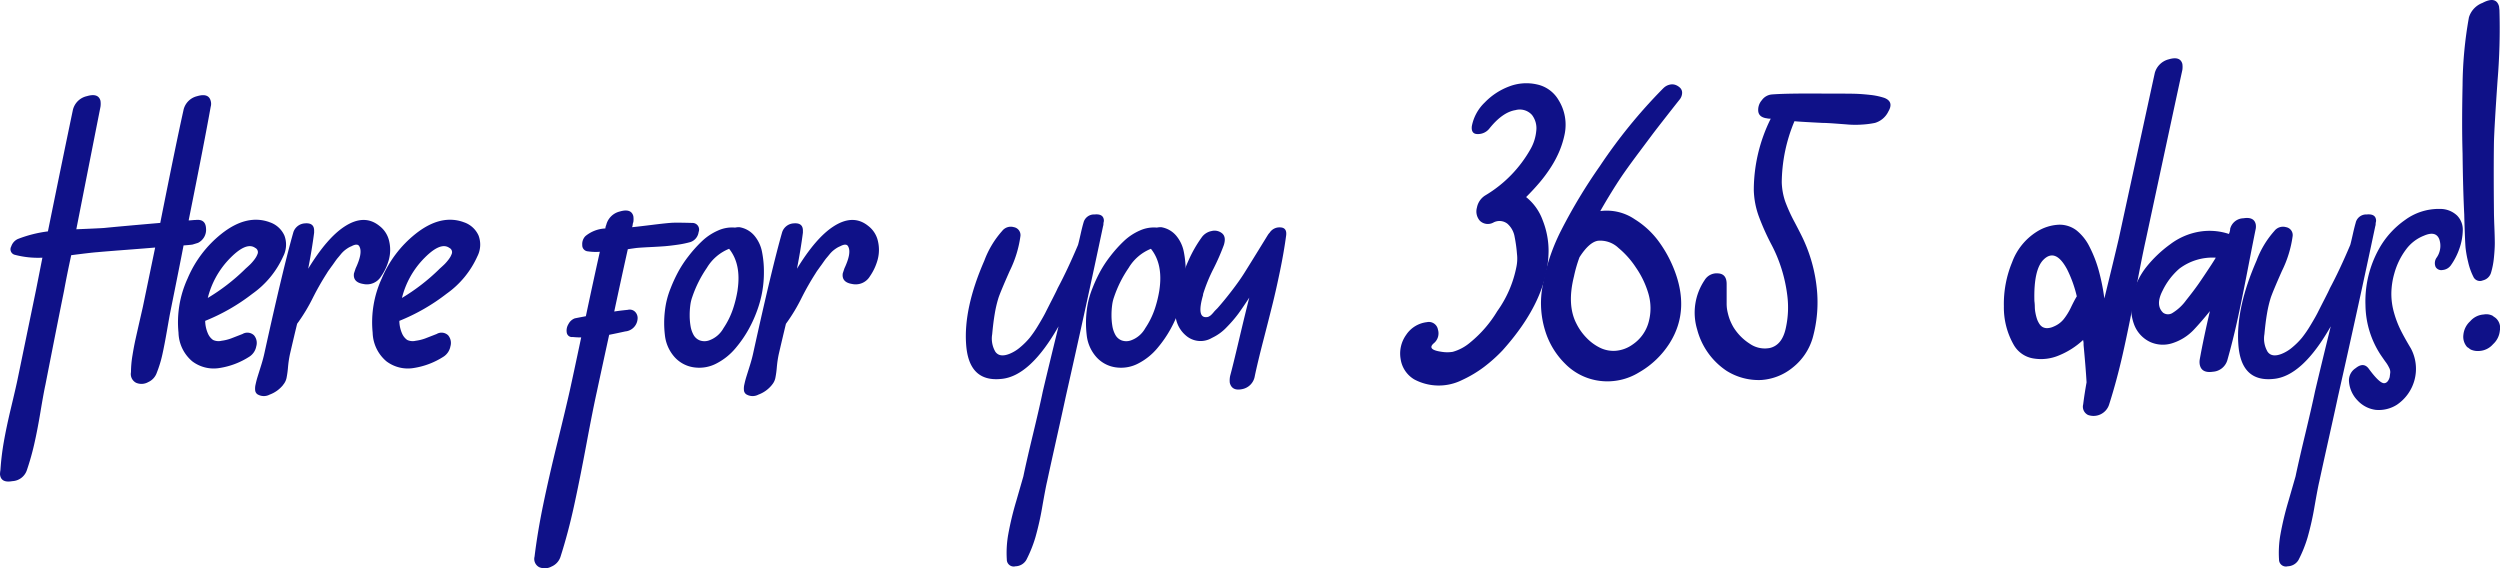
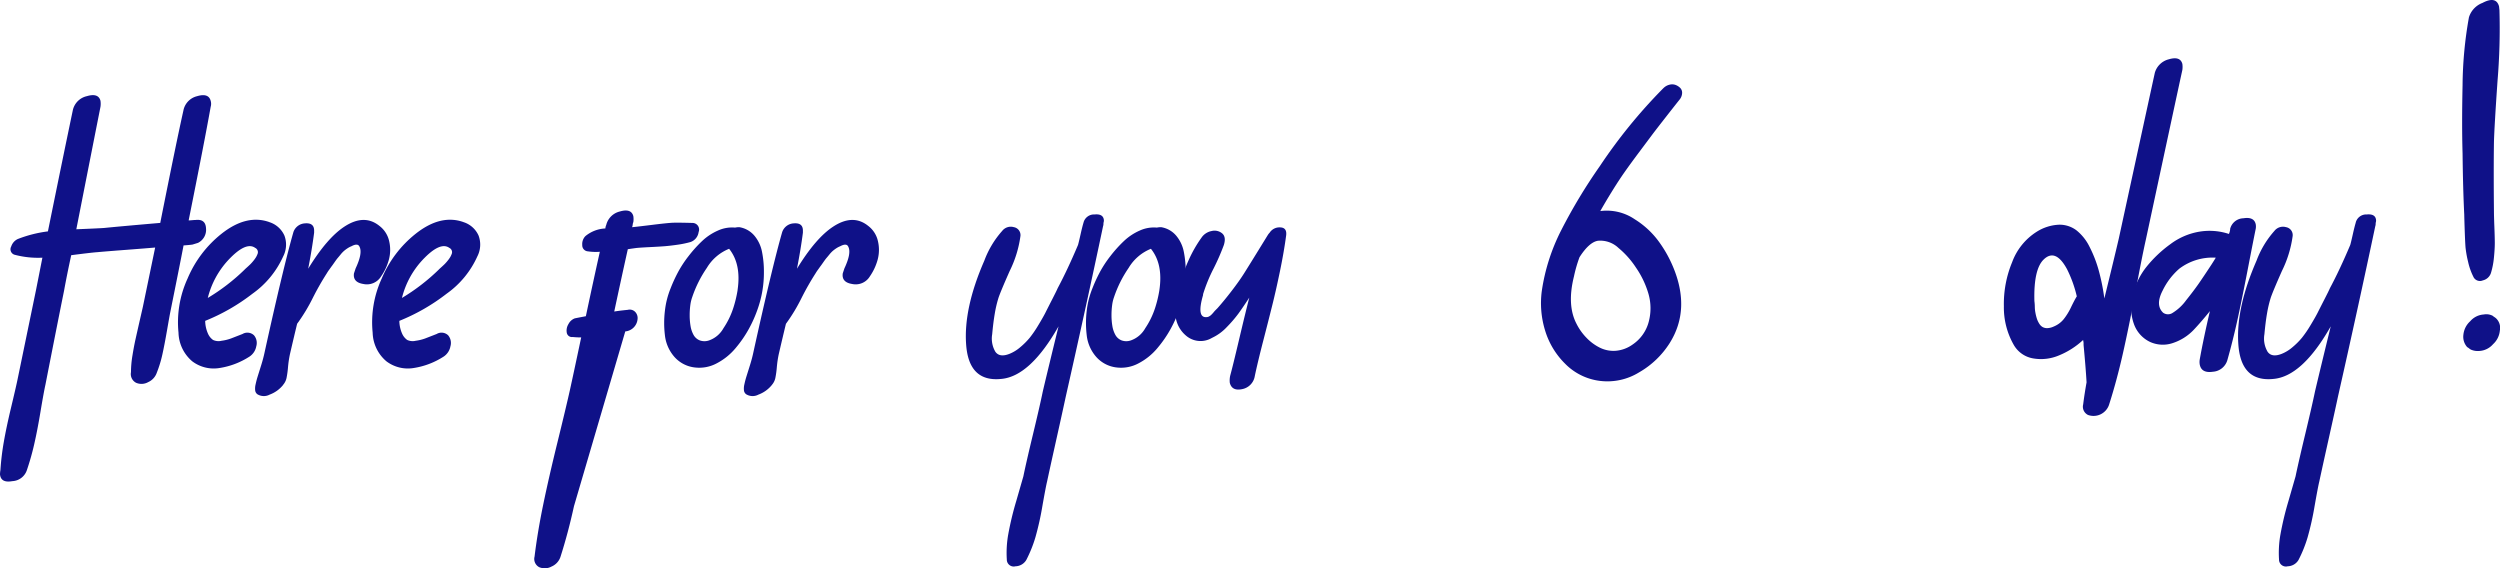
<svg xmlns="http://www.w3.org/2000/svg" width="417.999" height="95.018" viewBox="0 0 417.999 95.018">
  <g id="Group_15888" data-name="Group 15888" transform="translate(-5530 -5041.851)">
    <path id="Path_3807" data-name="Path 3807" d="M30.691,361.714a3.068,3.068,0,0,1,2.268-2.268q1.914-.566,2.268.78a1.765,1.765,0,0,1,0,.992q-.993,5.6-3.685,19c.141,0,.33-.011.567-.036s.425-.035.567-.035q1.7-.212,1.772,1.417a2.439,2.439,0,0,1-1.347,2.41l-.921.284q-.5.071-1.489.141-.709,3.687-2.2,11.057-.143.71-.567,3.154t-.78,4.04a19.593,19.593,0,0,1-.921,3.013,2.677,2.677,0,0,1-1.453,1.595,2.273,2.273,0,0,1-2.02.106,1.641,1.641,0,0,1-.85-1.772,17.475,17.475,0,0,1,.248-2.8q.248-1.524.5-2.658t.638-2.835q.389-1.7.6-2.622l2.056-9.924q-1.631.142-4.891.39t-4.82.39q-.994.071-4.324.5-.709,3.261-1.2,5.954-1.064,5.246-3.119,15.736-.284,1.276-.815,4.465t-1.063,5.493a43.287,43.287,0,0,1-1.24,4.359,2.688,2.688,0,0,1-2.41,1.772Q.141,424.16,0,422.672a4.532,4.532,0,0,1,.071-.709,43.523,43.523,0,0,1,.567-4.713q.425-2.446,1.205-5.706t1.063-4.607l3.119-15.1q.141-.707,1.063-5.387a15.253,15.253,0,0,1-4.678-.5.953.953,0,0,1-.531-1.382,2.077,2.077,0,0,1,1.1-1.241,21.053,21.053,0,0,1,5.033-1.275q2.621-12.9,4.182-20.343a3.09,3.09,0,0,1,2.339-2.268q1.914-.566,2.268.78a3.521,3.521,0,0,1,0,.992q-1.488,7.514-4.04,20.485,3.544-.141,4.607-.213,2.834-.283,9.427-.851,2.693-13.538,3.9-18.925" transform="translate(5530 4698.486)" fill="#0f1188" />
    <path id="Path_3808" data-name="Path 3808" d="M686.773,830a4.1,4.1,0,0,1,2.551,2.268,4.3,4.3,0,0,1-.212,3.473,15.323,15.323,0,0,1-5.139,6.237,32.942,32.942,0,0,1-7.9,4.536,5.448,5.448,0,0,0,.461,2.127,2.528,2.528,0,0,0,.85,1.063,2.151,2.151,0,0,0,1.418.141,7.43,7.43,0,0,0,1.595-.39l1.914-.744a1.6,1.6,0,0,1,1.914.212,1.972,1.972,0,0,1,.39,1.842,2.62,2.62,0,0,1-1.1,1.7,12.825,12.825,0,0,1-5.139,1.948,5.938,5.938,0,0,1-4.465-1.134,6.487,6.487,0,0,1-2.3-4.785,17.512,17.512,0,0,1,1.524-9.073,18.9,18.9,0,0,1,5.635-7.442q4.181-3.331,8.01-1.985m-4.111,7.938c.047-.047.188-.177.425-.39s.425-.39.567-.531a7.042,7.042,0,0,0,.5-.567,4.967,4.967,0,0,0,.425-.6,3.687,3.687,0,0,0,.248-.531.78.78,0,0,0,0-.567.768.768,0,0,0-.39-.425q-1.56-1.134-4.536,2.055a14.408,14.408,0,0,0-3.4,6.308,33.5,33.5,0,0,0,6.167-4.749" transform="translate(4888.235 4248.984)" fill="#0f1188" />
    <path id="Path_3809" data-name="Path 3809" d="M967.541,857.909a5.2,5.2,0,0,1-2.268,1.63,2.053,2.053,0,0,1-2.056-.07.937.937,0,0,1-.354-.6,2.926,2.926,0,0,1,.071-1.063q.143-.673.354-1.347t.567-1.807q.355-1.133.567-2.127,3.118-14.175,4.82-20.13a2.152,2.152,0,0,1,1.913-1.489q1.558-.141,1.56,1.2v.355q-.356,2.764-.992,6.025,3.118-5.1,6.025-7.017,3.331-2.2,5.883-.142a4.382,4.382,0,0,1,1.63,2.552,6.344,6.344,0,0,1-.036,3.048,9.083,9.083,0,0,1-1.311,2.835,2.776,2.776,0,0,1-2.977,1.276q-1.773-.283-1.56-1.772l.284-.851q1.2-2.551.638-3.615-.284-.638-1.347-.07a3.678,3.678,0,0,0-.673.354,5.83,5.83,0,0,0-.567.426,4.81,4.81,0,0,0-.567.6c-.213.26-.379.46-.5.6s-.284.366-.5.673-.354.508-.426.6-.225.307-.461.638a6.644,6.644,0,0,0-.425.638,45.533,45.533,0,0,0-2.339,4.11,29.554,29.554,0,0,1-2.622,4.324q-.5,2.057-1.205,5.1a18.184,18.184,0,0,0-.319,2.162,15.334,15.334,0,0,1-.248,1.807,2.578,2.578,0,0,1-.567,1.135" transform="translate(4609.807 4248.293)" fill="#0f1188" />
    <path id="Path_3810" data-name="Path 3810" d="M1419.694,830a4.1,4.1,0,0,1,2.551,2.268,4.3,4.3,0,0,1-.213,3.473,15.321,15.321,0,0,1-5.139,6.237,32.939,32.939,0,0,1-7.9,4.536,5.45,5.45,0,0,0,.461,2.127,2.528,2.528,0,0,0,.85,1.063,2.151,2.151,0,0,0,1.418.141,7.429,7.429,0,0,0,1.595-.39l1.914-.744a1.6,1.6,0,0,1,1.914.212,1.972,1.972,0,0,1,.39,1.842,2.619,2.619,0,0,1-1.1,1.7,12.824,12.824,0,0,1-5.139,1.948,5.939,5.939,0,0,1-4.465-1.134,6.488,6.488,0,0,1-2.3-4.785,17.513,17.513,0,0,1,1.524-9.073,18.9,18.9,0,0,1,5.635-7.442q4.181-3.331,8.01-1.985m-4.111,7.938c.047-.047.189-.177.425-.39s.425-.39.567-.531a7.03,7.03,0,0,0,.5-.567,4.948,4.948,0,0,0,.426-.6,3.68,3.68,0,0,0,.248-.531.78.78,0,0,0,0-.567.768.768,0,0,0-.39-.425q-1.56-1.134-4.536,2.055a14.408,14.408,0,0,0-3.4,6.308,33.49,33.49,0,0,0,6.167-4.749" transform="translate(4187.777 4248.984)" fill="#0f1188" />
-     <path id="Path_3811" data-name="Path 3811" d="M2043.96,796.648a1.107,1.107,0,0,1,.992,1.524,2.044,2.044,0,0,1-1.347,1.666,16.706,16.706,0,0,1-2.233.46q-1.241.178-2.162.248t-2.375.141q-1.453.071-2.233.142-.568.071-1.489.212-1.135,5.1-2.268,10.419.851-.141,2.268-.283a1.273,1.273,0,0,1,1.24.354,1.479,1.479,0,0,1,.39,1.2,2.263,2.263,0,0,1-2.055,2.056q-1.276.285-2.693.567-1.56,7.16-2.056,9.5-.638,2.835-1.736,8.719T2024.113,844q-.992,4.535-2.268,8.505a2.665,2.665,0,0,1-1.489,1.595,2.35,2.35,0,0,1-2.055.106,1.551,1.551,0,0,1-.78-1.772q.5-4.111,1.453-8.718t2.375-10.384q1.419-5.777,2.055-8.612.567-2.551,1.914-8.931a12.887,12.887,0,0,1-1.418-.07.874.874,0,0,1-.993-.71,2.059,2.059,0,0,1,.284-1.452,1.961,1.961,0,0,1,1.064-.957q.707-.141,1.843-.355,1.2-5.669,2.339-10.774a8.991,8.991,0,0,1-1.984-.071,1.012,1.012,0,0,1-.957-1.063,1.9,1.9,0,0,1,.531-1.489,5.614,5.614,0,0,1,3.332-1.276,1.409,1.409,0,0,1,.036-.248,1.234,1.234,0,0,1,.106-.319,3.066,3.066,0,0,1,2.268-2.268q1.914-.566,2.268.78a3.509,3.509,0,0,1,0,.992,1.357,1.357,0,0,0-.106.425,1.411,1.411,0,0,1-.106.425q.779-.07,3.367-.39t3.438-.354q.851-.036,3.331.035" transform="translate(3601.857 4282.478)" fill="#0f1188" />
+     <path id="Path_3811" data-name="Path 3811" d="M2043.96,796.648a1.107,1.107,0,0,1,.992,1.524,2.044,2.044,0,0,1-1.347,1.666,16.706,16.706,0,0,1-2.233.46q-1.241.178-2.162.248t-2.375.141q-1.453.071-2.233.142-.568.071-1.489.212-1.135,5.1-2.268,10.419.851-.141,2.268-.283a1.273,1.273,0,0,1,1.24.354,1.479,1.479,0,0,1,.39,1.2,2.263,2.263,0,0,1-2.055,2.056T2024.113,844q-.992,4.535-2.268,8.505a2.665,2.665,0,0,1-1.489,1.595,2.35,2.35,0,0,1-2.055.106,1.551,1.551,0,0,1-.78-1.772q.5-4.111,1.453-8.718t2.375-10.384q1.419-5.777,2.055-8.612.567-2.551,1.914-8.931a12.887,12.887,0,0,1-1.418-.07.874.874,0,0,1-.993-.71,2.059,2.059,0,0,1,.284-1.452,1.961,1.961,0,0,1,1.064-.957q.707-.141,1.843-.355,1.2-5.669,2.339-10.774a8.991,8.991,0,0,1-1.984-.071,1.012,1.012,0,0,1-.957-1.063,1.9,1.9,0,0,1,.531-1.489,5.614,5.614,0,0,1,3.332-1.276,1.409,1.409,0,0,1,.036-.248,1.234,1.234,0,0,1,.106-.319,3.066,3.066,0,0,1,2.268-2.268q1.914-.566,2.268.78a3.509,3.509,0,0,1,0,.992,1.357,1.357,0,0,0-.106.425,1.411,1.411,0,0,1-.106.425q.779-.07,3.367-.39t3.438-.354q.851-.036,3.331.035" transform="translate(3601.857 4282.478)" fill="#0f1188" />
    <path id="Path_3812" data-name="Path 3812" d="M2519.8,857.554a4.161,4.161,0,0,1,2.516,1.418,5.95,5.95,0,0,1,1.276,2.693,16.835,16.835,0,0,1,.319,3.367,18.218,18.218,0,0,1-.992,6.061,21.44,21.44,0,0,1-1.489,3.4,19.6,19.6,0,0,1-2.268,3.3,10.243,10.243,0,0,1-3.119,2.516,6.155,6.155,0,0,1-3.615.709,5.338,5.338,0,0,1-3.509-1.807,6.559,6.559,0,0,1-1.559-3.579,17.106,17.106,0,0,1,0-4.111,14.126,14.126,0,0,1,.956-3.756,25.3,25.3,0,0,1,1.2-2.623,18.963,18.963,0,0,1,1.808-2.764,21.586,21.586,0,0,1,2.268-2.516,9.208,9.208,0,0,1,2.623-1.737,5.664,5.664,0,0,1,2.871-.5,3.654,3.654,0,0,1,.709-.071m-.284,10.491q.638-4.323-1.418-6.876a7.654,7.654,0,0,0-3.721,3.189,19.707,19.707,0,0,0-2.446,4.891,6.257,6.257,0,0,0-.319,1.347,12.575,12.575,0,0,0-.106,1.7,10.637,10.637,0,0,0,.142,1.772,4.56,4.56,0,0,0,.5,1.488,2.048,2.048,0,0,0,1.027.921,2.3,2.3,0,0,0,1.6,0,4.446,4.446,0,0,0,2.374-2.02,13.542,13.542,0,0,0,1.63-3.331,19.955,19.955,0,0,0,.744-3.083" transform="translate(3133.814 4222.28)" fill="#0f1188" />
    <path id="Path_3813" data-name="Path 3813" d="M2812.663,857.909a5.2,5.2,0,0,1-2.268,1.63,2.053,2.053,0,0,1-2.056-.07.936.936,0,0,1-.354-.6,2.915,2.915,0,0,1,.071-1.063q.142-.673.354-1.347t.567-1.807q.356-1.133.567-2.127,3.118-14.175,4.82-20.13a2.152,2.152,0,0,1,1.913-1.489q1.558-.141,1.56,1.2v.355q-.355,2.764-.992,6.025,3.118-5.1,6.025-7.017,3.331-2.2,5.883-.142a4.379,4.379,0,0,1,1.63,2.552,6.338,6.338,0,0,1-.035,3.048,9.084,9.084,0,0,1-1.311,2.835,2.776,2.776,0,0,1-2.977,1.276q-1.772-.283-1.559-1.772l.283-.851q1.2-2.551.638-3.615-.284-.638-1.347-.07a3.681,3.681,0,0,0-.674.354,5.846,5.846,0,0,0-.567.426,4.806,4.806,0,0,0-.567.6c-.212.26-.379.46-.5.6s-.284.366-.5.673-.354.508-.426.6-.225.307-.461.638a6.687,6.687,0,0,0-.426.638,45.5,45.5,0,0,0-2.339,4.11A29.567,29.567,0,0,1,2815,847.7q-.5,2.057-1.206,5.1a18.2,18.2,0,0,0-.318,2.162,15.312,15.312,0,0,1-.248,1.807,2.578,2.578,0,0,1-.567,1.135" transform="translate(2846.408 4248.293)" fill="#0f1188" />
    <path id="Path_3814" data-name="Path 3814" d="M3665.654,810.566a1.809,1.809,0,0,1,1.843-1.346q1.488-.141,1.559.992a1.361,1.361,0,0,1-.071.425v.142a1.365,1.365,0,0,1-.071.425q-2.764,13.114-6.237,28.494-.426,1.984-.993,4.536t-1.134,5.1q-.567,2.551-.992,4.536-.212.851-.78,4.075a48.262,48.262,0,0,1-1.169,5.245,21.615,21.615,0,0,1-1.524,3.793,2.156,2.156,0,0,1-1.807,1.063,1.154,1.154,0,0,1-1.453-1.135,17.558,17.558,0,0,1,.248-4.253,51.4,51.4,0,0,1,1.311-5.457q.921-3.19,1.205-4.182.495-2.41,1.631-7.123t1.63-7.123q.92-3.9,2.622-10.845-4.75,8.364-9.569,8.789-5.459.568-5.884-5.812-.425-6.024,3.048-13.964a15.637,15.637,0,0,1,2.977-4.961,1.821,1.821,0,0,1,1.949-.638,1.347,1.347,0,0,1,1.1,1.559,18.8,18.8,0,0,1-1.773,5.741q-1.632,3.687-1.914,4.607a19.778,19.778,0,0,0-.6,2.587q-.249,1.454-.425,3.4a4.342,4.342,0,0,0,.531,2.942q.708.993,2.339.354a6.472,6.472,0,0,0,1.843-1.134,12.127,12.127,0,0,0,1.559-1.56,18.865,18.865,0,0,0,1.453-2.127q.815-1.345,1.205-2.126t1.134-2.233q.744-1.452.886-1.807,1.63-3.047,3.4-7.229.141-.5.426-1.772t.5-1.985" transform="translate(2045.514 4268.488)" fill="#0f1188" />
    <path id="Path_3815" data-name="Path 3815" d="M4112.071,857.554a4.161,4.161,0,0,1,2.516,1.418,5.945,5.945,0,0,1,1.276,2.693,16.816,16.816,0,0,1,.319,3.367,18.2,18.2,0,0,1-.993,6.061,21.306,21.306,0,0,1-1.488,3.4,19.608,19.608,0,0,1-2.268,3.3,10.26,10.26,0,0,1-3.119,2.516,6.155,6.155,0,0,1-3.615.709,5.338,5.338,0,0,1-3.508-1.807,6.566,6.566,0,0,1-1.559-3.579,17.081,17.081,0,0,1,0-4.111,14.164,14.164,0,0,1,.957-3.756,25.4,25.4,0,0,1,1.2-2.623,18.966,18.966,0,0,1,1.808-2.764,21.586,21.586,0,0,1,2.268-2.516,9.208,9.208,0,0,1,2.623-1.737,5.663,5.663,0,0,1,2.871-.5,3.658,3.658,0,0,1,.709-.071m-.284,10.491q.639-4.323-1.417-6.876a7.65,7.65,0,0,0-3.722,3.189,19.726,19.726,0,0,0-2.446,4.891,6.258,6.258,0,0,0-.318,1.347,12.5,12.5,0,0,0-.106,1.7,10.584,10.584,0,0,0,.142,1.772,4.554,4.554,0,0,0,.5,1.488,2.047,2.047,0,0,0,1.027.921,2.294,2.294,0,0,0,1.595,0,4.444,4.444,0,0,0,2.374-2.02,13.547,13.547,0,0,0,1.631-3.331,19.889,19.889,0,0,0,.743-3.083" transform="translate(1612.068 4222.28)" fill="#0f1188" />
    <path id="Path_3816" data-name="Path 3816" d="M4453.077,859.224a1.955,1.955,0,0,1,1.771-.886q1.133.037.992,1.311-.355,2.695-1.027,5.954t-1.312,5.812q-.637,2.553-1.524,5.99t-1.382,5.777a2.637,2.637,0,0,1-2.126,2.2q-1.7.354-2.056-1.063a3.62,3.62,0,0,1,.071-1.2q.426-1.558,1.489-6.06t1.7-6.982q-1.064,1.631-1.808,2.658a21.193,21.193,0,0,1-1.949,2.268,8.093,8.093,0,0,1-2.481,1.807,3.719,3.719,0,0,1-4.359-.39,4.967,4.967,0,0,1-1.737-4.288,18.567,18.567,0,0,1,.674-4.076,27.744,27.744,0,0,1,1.559-4.324,21.22,21.22,0,0,1,2.091-3.65,2.636,2.636,0,0,1,1.7-1.134,1.991,1.991,0,0,1,1.771.39q.708.6.284,1.949a37.391,37.391,0,0,1-1.736,3.969,26.436,26.436,0,0,0-1.737,4.253v.141q-1.135,3.9.638,3.686a.843.843,0,0,0,.354-.106,1.665,1.665,0,0,0,.426-.32,5.064,5.064,0,0,0,.354-.389,4.829,4.829,0,0,1,.354-.39l.284-.284q1.133-1.276,2.411-2.942t2.055-2.907q.779-1.238,2.091-3.367l1.878-3.048a2.3,2.3,0,0,1,.284-.354" transform="translate(1289.208 4221.533)" fill="#0f1188" />
-     <path id="Path_3817" data-name="Path 3817" d="M5312.077,317.307a7.718,7.718,0,0,1,1.028,2.729,7.852,7.852,0,0,1-.036,2.871,15.319,15.319,0,0,1-.85,2.8,17.477,17.477,0,0,1-1.454,2.764,23.893,23.893,0,0,1-1.914,2.587q-1.028,1.207-2.233,2.41a8.742,8.742,0,0,1,2.765,3.863,13.919,13.919,0,0,1,.992,5.14q-.07,8.152-7.725,16.657a25.772,25.772,0,0,1-3.048,2.728,20.049,20.049,0,0,1-3.687,2.2,8.714,8.714,0,0,1-8.008-.106,4.753,4.753,0,0,1-2.269-3.4,5.355,5.355,0,0,1,.921-4.04,4.808,4.808,0,0,1,3.474-2.127,1.537,1.537,0,0,1,1.842,1.241,2.135,2.135,0,0,1-.708,2.3q-1.206,1.064,1.346,1.418a5.7,5.7,0,0,0,1.843,0,7.673,7.673,0,0,0,2.906-1.559,20.093,20.093,0,0,0,4.537-5.245,18.929,18.929,0,0,0,3.19-7.372,6.815,6.815,0,0,0,.1-2.2,23.177,23.177,0,0,0-.39-2.835,3.727,3.727,0,0,0-1.2-2.2,2.154,2.154,0,0,0-2.339-.213,1.915,1.915,0,0,1-2.268-.283,2.349,2.349,0,0,1-.5-2.2,3.066,3.066,0,0,1,1.417-2.056,20.983,20.983,0,0,0,7.584-7.8,7.565,7.565,0,0,0,.921-2.977,3.645,3.645,0,0,0-.71-2.658,2.73,2.73,0,0,0-2.764-.815q-2.2.356-4.394,3.118a2.424,2.424,0,0,1-1.878.886q-1.17.037-1.028-1.311a7.4,7.4,0,0,1,2.162-3.969,11.08,11.08,0,0,1,4.111-2.693,8.013,8.013,0,0,1,4.643-.32,5.5,5.5,0,0,1,3.615,2.658" transform="translate(478.548 4741.333)" fill="#0f1188" />
    <path id="Path_3818" data-name="Path 3818" d="M5837.731,319.076a2.108,2.108,0,0,1,.993-.566,1.683,1.683,0,0,1,1.027.035,2.2,2.2,0,0,1,.779.5,1.147,1.147,0,0,1,.319.851,1.849,1.849,0,0,1-.424,1.1q-.57.709-2.234,2.835t-2.41,3.118q-.744.994-2.2,2.942t-2.375,3.26q-.922,1.313-2.02,3.083t-2.02,3.4a8.3,8.3,0,0,1,5.776,1.382,14.3,14.3,0,0,1,3.828,3.473,20.579,20.579,0,0,1,2.517,4.36q3.047,7.16-.5,12.829a14.674,14.674,0,0,1-5.138,4.926,10.092,10.092,0,0,1-6.592,1.417,9.843,9.843,0,0,1-5.777-2.871,13.133,13.133,0,0,1-3.367-5.635,15.486,15.486,0,0,1-.531-6.486,32.618,32.618,0,0,1,3.225-10.136,89.487,89.487,0,0,1,6.485-10.774,87.272,87.272,0,0,1,10.632-13.043m-10.916,25.517q-1.488.213-3.119,2.764a22.709,22.709,0,0,0-.921,3.19q-1.207,4.821.425,7.938a9.389,9.389,0,0,0,1.666,2.339,8.009,8.009,0,0,0,2.268,1.666,5.094,5.094,0,0,0,2.658.5,5.6,5.6,0,0,0,2.764-1.027,6.588,6.588,0,0,0,2.729-3.864,8.745,8.745,0,0,0-.071-4.678,15.15,15.15,0,0,0-2.091-4.359,14.726,14.726,0,0,0-2.906-3.261,4.412,4.412,0,0,0-3.4-1.206" transform="translate(-29.599 4737.508)" fill="#0f1188" />
-     <path id="Path_3819" data-name="Path 3819" d="M6418.674,357.983q-4.182-.212-4.606-.283a26.93,26.93,0,0,0-2.126,10.206,10.907,10.907,0,0,0,.566,3.189,26.944,26.944,0,0,0,1.595,3.509q1.1,2.092,1.453,2.871a25.717,25.717,0,0,1,2.233,8.08,22.212,22.212,0,0,1-.673,8.364,9.8,9.8,0,0,1-3.332,4.961,9.255,9.255,0,0,1-5.28,2.092,10.076,10.076,0,0,1-5.776-1.524,11.912,11.912,0,0,1-4.926-6.911,9.715,9.715,0,0,1,1.24-8.258,2.356,2.356,0,0,1,2.233-1.134q1.452.071,1.453,1.772v3.189a6.7,6.7,0,0,0,.07,1.063q.07.425.213.957a7.644,7.644,0,0,0,.354,1.027,9.512,9.512,0,0,0,.5.992,8.707,8.707,0,0,0,2.728,2.764,4.413,4.413,0,0,0,3.368.709q2.054-.494,2.658-3.331a15.913,15.913,0,0,0,.248-5.458,25.123,25.123,0,0,0-.992-4.536,24.23,24.23,0,0,0-1.736-4.111,40,40,0,0,1-2.021-4.536,13.9,13.9,0,0,1-.85-4.394,26.793,26.793,0,0,1,2.834-11.979h-.248a1.272,1.272,0,0,1-.319-.035.979.979,0,0,0-.212-.035q-1.206-.213-1.312-1.17a2.453,2.453,0,0,1,.6-1.843,2.3,2.3,0,0,1,1.629-.957q2.553-.212,9.5-.141h2.3q1.594,0,2.481.035t2.2.177a11.407,11.407,0,0,1,2.374.5q1.63.637.674,2.268a3.626,3.626,0,0,1-2.234,1.913,14.584,14.584,0,0,1-2.232.284,15.571,15.571,0,0,1-2.126,0q-.887-.07-2.34-.177t-2.162-.106" transform="translate(-584.033 4704.414)" fill="#0f1188" />
    <path id="Path_3820" data-name="Path 3820" d="M7589.7,222.49a3.244,3.244,0,0,1,2.339-2.268q1.914-.568,2.269.779a3.618,3.618,0,0,1,0,.993q-.853,3.9-6.1,28.352-.638,2.836-1.736,8.719t-2.126,10.419q-1.029,4.538-2.3,8.506a2.736,2.736,0,0,1-3.508,1.7,1.538,1.538,0,0,1-.815-1.772q.212-1.7.567-3.685-.143-2.48-.5-6.238v-.284a1.627,1.627,0,0,0-.036-.319,1.324,1.324,0,0,1-.035-.248,13.244,13.244,0,0,1-4.041,2.587,7.669,7.669,0,0,1-4.323.5,4.611,4.611,0,0,1-3.261-2.3,12.583,12.583,0,0,1-1.63-6.415,18.19,18.19,0,0,1,1.382-7.371,10.146,10.146,0,0,1,4.076-5.068,7.565,7.565,0,0,1,3.756-1.2,4.674,4.674,0,0,1,2.942.957,8.1,8.1,0,0,1,2.162,2.728,20.773,20.773,0,0,1,1.524,3.9,34.724,34.724,0,0,1,.957,4.749q1.771-7.23,2.41-9.994,5.173-23.816,6.025-27.714m-16.87,42.387a4.208,4.208,0,0,0,1.631-1.206,10.3,10.3,0,0,0,1.24-2.02q.6-1.24.958-1.807a20.354,20.354,0,0,0-1.631-4.536q-1.914-3.544-3.9-1.631-1.7,1.632-1.559,6.946a8.222,8.222,0,0,1,.07.993,5.486,5.486,0,0,0,.106.992,7.373,7.373,0,0,0,.249.992,3.582,3.582,0,0,0,.39.815,1.618,1.618,0,0,0,.567.567,1.577,1.577,0,0,0,.78.177,2.8,2.8,0,0,0,1.1-.284" transform="translate(-1699.417 4831.544)" fill="#0f1188" />
    <path id="Path_3821" data-name="Path 3821" d="M8061.425,824.547a2.349,2.349,0,0,1,2.2-1.7q1.771-.282,2.056.992a2.175,2.175,0,0,1,0,.78q-.284,1.347-1.312,6.663t-1.772,8.683q-.743,3.367-1.665,6.627a2.7,2.7,0,0,1-2.41,1.914q-1.915.283-2.2-1.206a2.517,2.517,0,0,1,0-.85q.637-3.543,1.7-8.08-1.488,1.844-2.765,3.189a8.478,8.478,0,0,1-3.474,2.162,5.173,5.173,0,0,1-3.721-.177,5.243,5.243,0,0,1-2.729-2.977,8.158,8.158,0,0,1-.213-4.891,12.056,12.056,0,0,1,2.3-4.713,20.461,20.461,0,0,1,4-3.793,11.129,11.129,0,0,1,4.891-2.091,10.335,10.335,0,0,1,4.892.39,2.331,2.331,0,0,0,.142-.425,2.152,2.152,0,0,0,.07-.5m-11.2,14.106a1.394,1.394,0,0,0,1.595,0,7.893,7.893,0,0,0,2.233-2.092q1.276-1.594,2.091-2.764t2.161-3.224q.5-.78.709-1.135a9.2,9.2,0,0,0-6.1,1.843,11.426,11.426,0,0,0-2.8,3.685q-1.242,2.41.105,3.686" transform="translate(-2158.526 4255.499)" fill="#0f1188" />
    <path id="Path_3822" data-name="Path 3822" d="M8468.112,810.566a1.808,1.808,0,0,1,1.844-1.346q1.488-.141,1.559.992a1.374,1.374,0,0,1-.07.425v.142a1.351,1.351,0,0,1-.071.425q-2.766,13.114-6.237,28.494-.423,1.984-.993,4.536l-1.134,5.1q-.565,2.551-.992,4.536-.212.851-.779,4.075a48.363,48.363,0,0,1-1.17,5.245,21.538,21.538,0,0,1-1.523,3.793,2.158,2.158,0,0,1-1.809,1.063,1.153,1.153,0,0,1-1.451-1.135,17.533,17.533,0,0,1,.248-4.253,51.429,51.429,0,0,1,1.31-5.457q.921-3.19,1.205-4.182.5-2.41,1.631-7.123t1.63-7.123q.921-3.9,2.623-10.845-4.75,8.364-9.568,8.789-5.459.568-5.883-5.812-.426-6.024,3.046-13.964a15.676,15.676,0,0,1,2.979-4.961,1.82,1.82,0,0,1,1.948-.638,1.346,1.346,0,0,1,1.1,1.559,18.784,18.784,0,0,1-1.772,5.741q-1.632,3.687-1.914,4.607a19.855,19.855,0,0,0-.6,2.587q-.248,1.454-.425,3.4a4.335,4.335,0,0,0,.532,2.942q.706.993,2.339.354a6.476,6.476,0,0,0,1.843-1.134,12.12,12.12,0,0,0,1.56-1.56,18.938,18.938,0,0,0,1.452-2.127q.814-1.345,1.205-2.126t1.135-2.233q.743-1.452.886-1.807,1.632-3.047,3.4-7.229.142-.5.425-1.772t.5-1.985" transform="translate(-2544.234 4268.488)" fill="#0f1188" />
-     <path id="Path_3823" data-name="Path 3823" d="M8882.016,788.689a4.089,4.089,0,0,1,2.906,1.1,3.363,3.363,0,0,1,.956,2.516,9.843,9.843,0,0,1-.566,3.013,10.924,10.924,0,0,1-1.383,2.728,1.9,1.9,0,0,1-1.418.851,1.1,1.1,0,0,1-1.168-.5,1.608,1.608,0,0,1,.106-1.489,3.427,3.427,0,0,0,.5-3.154q-.568-1.452-2.551-.6a6.814,6.814,0,0,0-2.979,2.268,11.968,11.968,0,0,0-1.984,4.04,12.6,12.6,0,0,0-.5,3.4,11.546,11.546,0,0,0,.461,3.225,16.748,16.748,0,0,0,1.1,2.87q.637,1.276,1.7,3.048a7.252,7.252,0,0,1-2.34,9.427,5.629,5.629,0,0,1-3.543.85,4.99,4.99,0,0,1-3.013-1.559,5.078,5.078,0,0,1-1.453-3.26,2.424,2.424,0,0,1,1.133-2.162q1.277-1.026,2.127.036,1.915,2.622,2.694,2.481.567-.07.853-.992.067-.5.1-.815a1.562,1.562,0,0,0-.213-.816,5.222,5.222,0,0,0-.461-.78q-.212-.282-.53-.744c-.213-.306-.368-.531-.461-.673a15.462,15.462,0,0,1-2.481-8.222,17.973,17.973,0,0,1,2.269-9.427,14.451,14.451,0,0,1,4.358-4.82,9.5,9.5,0,0,1,5.777-1.843" transform="translate(-2944.102 4288.097)" fill="#0f1188" />
    <path id="Path_3824" data-name="Path 3824" d="M9296.312,46.348a10.532,10.532,0,0,1-.922-2.587,17.868,17.868,0,0,1-.426-2.374q-.07-.851-.141-2.977t-.071-2.482q-.214-4.252-.283-10.277-.144-4.747,0-11.412A66.845,66.845,0,0,1,9295.533,2.9,3.745,3.745,0,0,1,9297.8.488q2.266-1.2,2.764.567l.071.638a105.286,105.286,0,0,1-.319,11.8q-.532,7.691-.6,10.242-.07,4.75,0,11.695,0,.71.071,2.517t.07,2.729q0,.922-.142,2.374a13.044,13.044,0,0,1-.5,2.587,1.85,1.85,0,0,1-1.348,1.241,1.212,1.212,0,0,1-1.56-.532m3.757,6.876a2.2,2.2,0,0,1,.638,2.056,3.487,3.487,0,0,1-1.134,2.268,3.271,3.271,0,0,1-2.269,1.134,2.951,2.951,0,0,1-1.417-.213,1.688,1.688,0,0,1-.319-.213,1.93,1.93,0,0,0-.318-.213,2.576,2.576,0,0,1-.64-2.056,3.493,3.493,0,0,1,1.136-2.268,3.267,3.267,0,0,1,2.268-1.134,2.322,2.322,0,0,1,1.488.213,2,2,0,0,0,.284.213,2.178,2.178,0,0,1,.283.213" transform="translate(-3352.728 5041.85)" fill="#0f1188" />
  </g>
</svg>